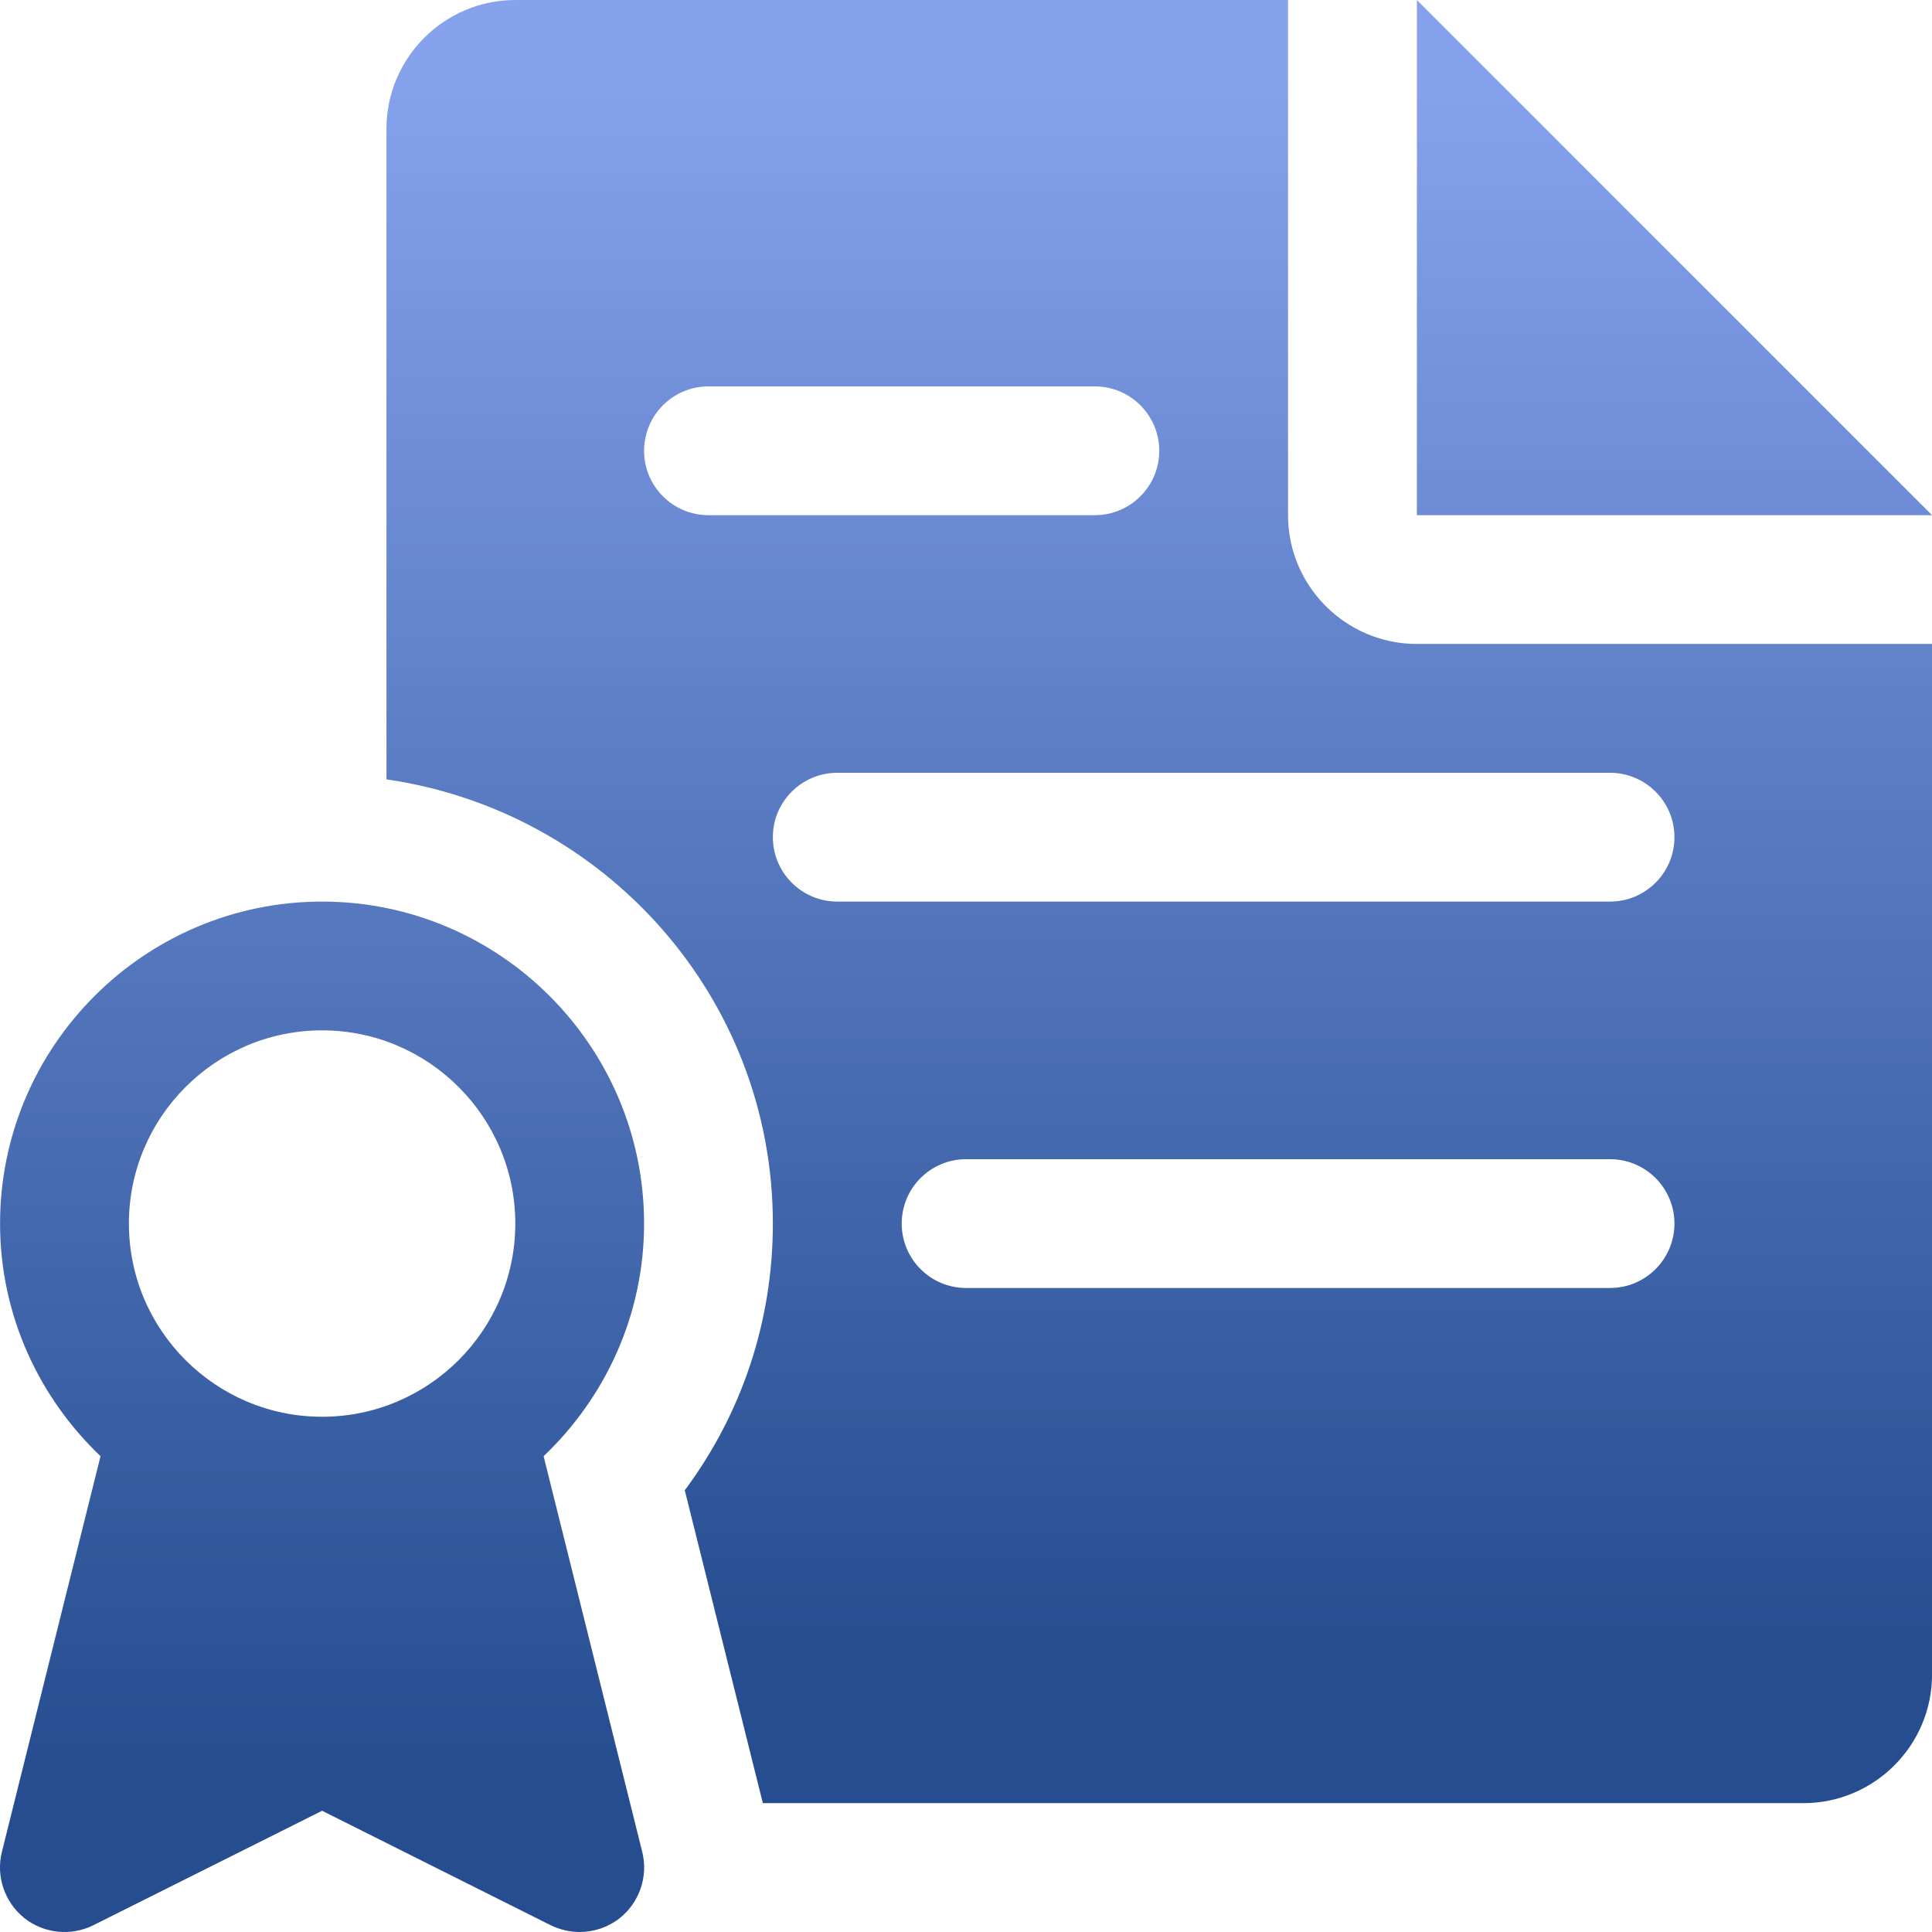
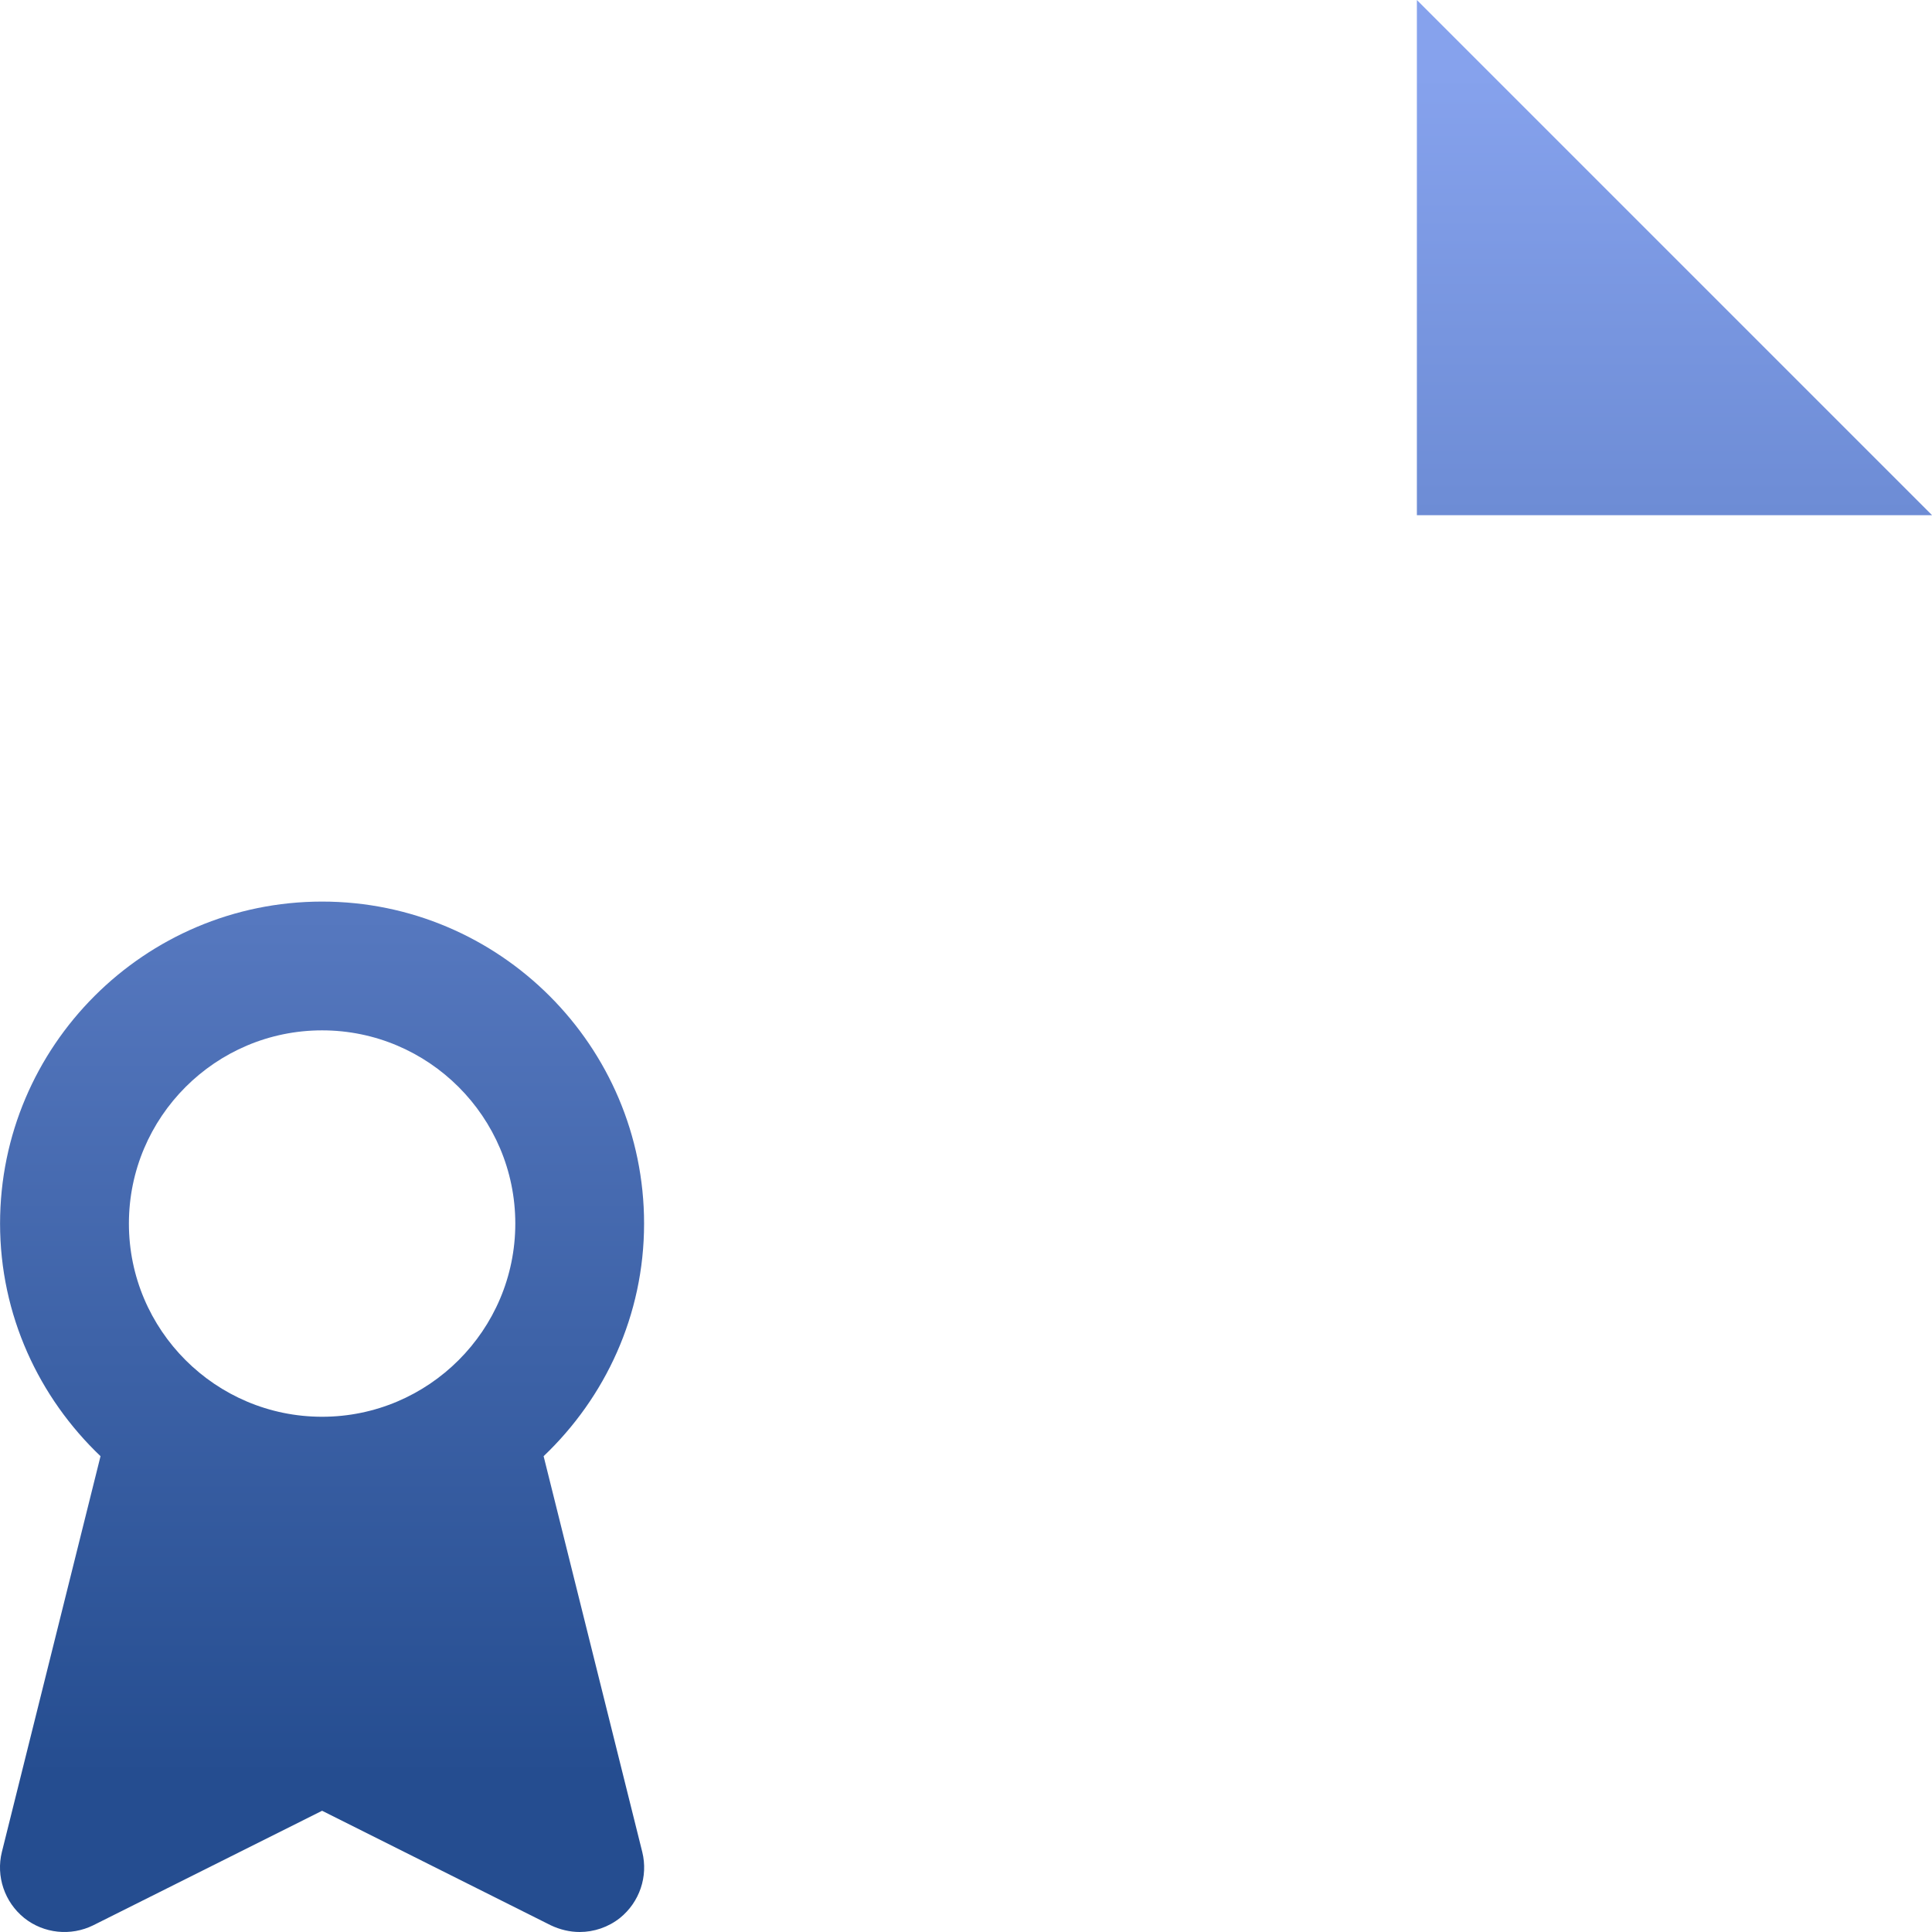
<svg xmlns="http://www.w3.org/2000/svg" width="32" height="32" viewBox="0 0 32 32" fill="none">
  <path d="M23.468 0V8.533H32.001L23.468 0ZM10.638 30.675L9.004 24.119C10.024 23.148 10.668 21.783 10.668 20.266C10.668 17.327 8.274 14.933 5.335 14.933C2.395 14.933 0.001 17.327 0.001 20.266C0.001 21.783 0.646 23.148 1.665 24.119L0.031 30.675C-0.069 31.078 0.076 31.505 0.4 31.767C0.725 32.027 1.173 32.072 1.544 31.889L5.335 29.992L9.123 31.889C9.275 31.961 9.439 32 9.601 32C9.838 32 10.075 31.921 10.269 31.767C10.593 31.505 10.738 31.08 10.638 30.675ZM5.335 23.466C3.57 23.466 2.135 22.031 2.135 20.266C2.135 18.502 3.57 17.066 5.335 17.066C7.099 17.066 8.535 18.502 8.535 20.266C8.535 22.031 7.099 23.466 5.335 23.466Z" fill="url(#paint0_linear_3_9653)" />
-   <path d="M23.468 10.666C22.292 10.666 21.334 9.709 21.334 8.533V0H8.535C7.359 0 6.401 0.958 6.401 2.133V12.909C10.011 13.431 12.801 16.514 12.801 20.266C12.801 21.879 12.289 23.411 11.342 24.684L12.635 29.866H29.868C31.045 29.866 32.001 28.91 32.001 27.733V10.666H23.468ZM11.735 8.533C11.146 8.533 10.668 8.055 10.668 7.467C10.668 6.878 11.146 6.4 11.735 6.4H18.134C18.723 6.4 19.201 6.878 19.201 7.467C19.201 8.055 18.723 8.533 18.134 8.533H11.735ZM26.668 21.333H16.001C15.412 21.333 14.935 20.855 14.935 20.266C14.935 19.678 15.412 19.2 16.001 19.2H26.668C27.256 19.2 27.734 19.678 27.734 20.266C27.734 20.855 27.256 21.333 26.668 21.333ZM26.668 14.933H13.868C13.279 14.933 12.801 14.455 12.801 13.866C12.801 13.278 13.279 12.8 13.868 12.8H26.668C27.256 12.8 27.734 13.278 27.734 13.866C27.734 14.455 27.256 14.933 26.668 14.933Z" fill="url(#paint1_linear_3_9653)" />
  <defs>
    <linearGradient id="paint0_linear_3_9653" x1="7.015" y1="29.427" x2="7.015" y2="1.228" gradientUnits="userSpaceOnUse">
      <stop stop-color="#254D90" />
      <stop offset="1" stop-color="#86A2ED" />
    </linearGradient>
    <linearGradient id="paint1_linear_3_9653" x1="12.013" y1="27.464" x2="12.013" y2="1.146" gradientUnits="userSpaceOnUse">
      <stop stop-color="#254D90" />
      <stop offset="1" stop-color="#86A2ED" />
    </linearGradient>
  </defs>
</svg>